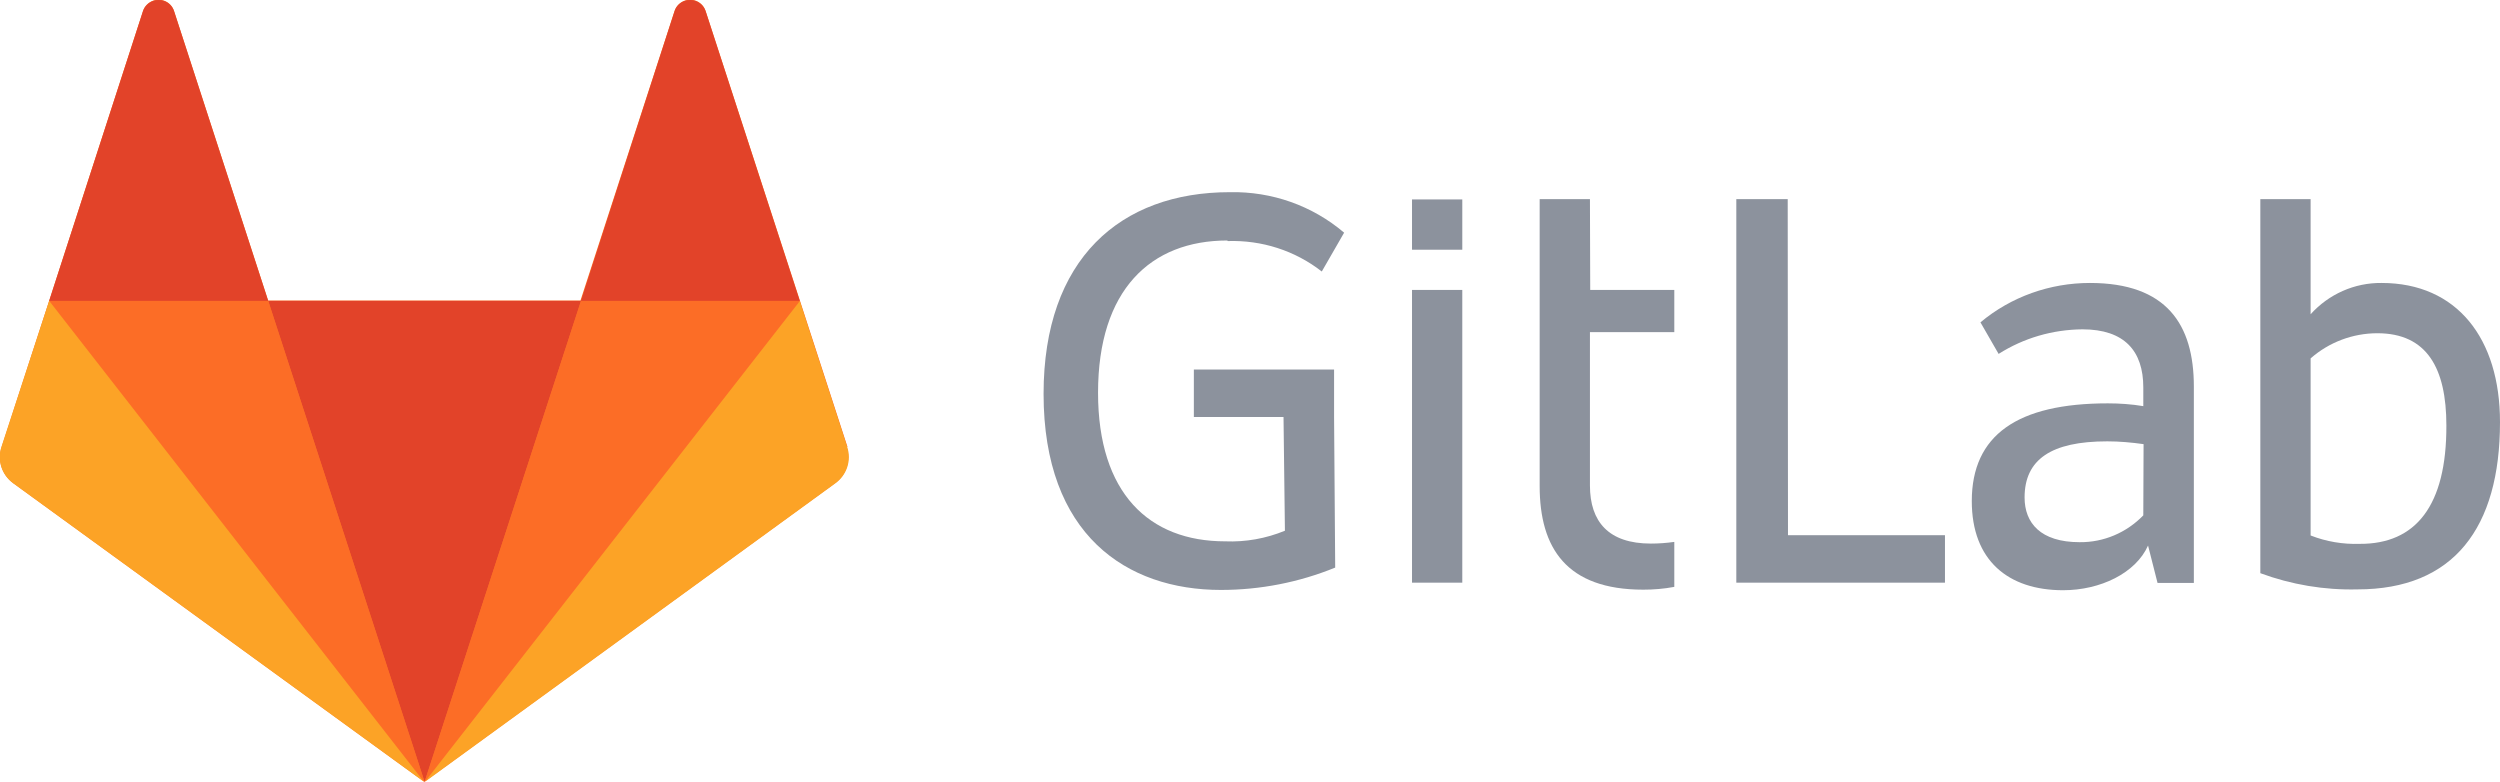
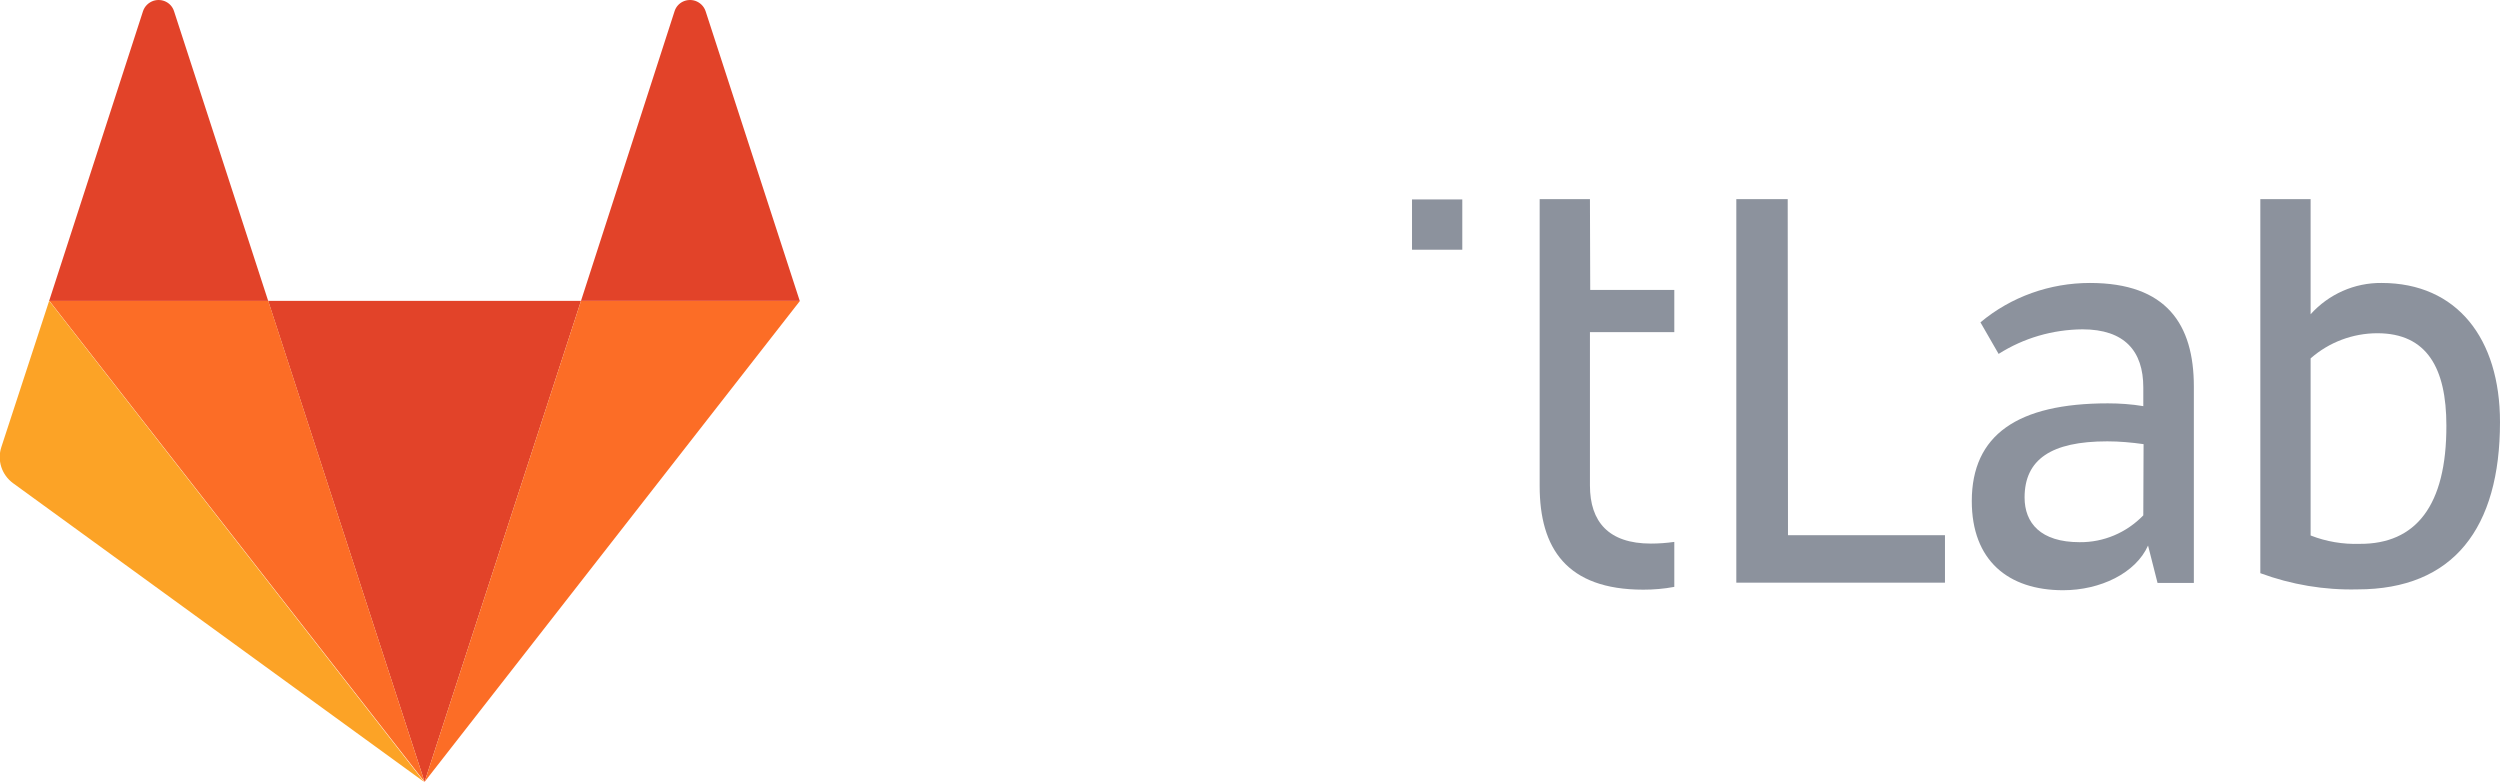
<svg xmlns="http://www.w3.org/2000/svg" version="1.1" id="Layer_1" x="0px" y="0px" viewBox="0 0 895 279.9" style="enable-background:new 0 0 895 279.9;" xml:space="preserve">
  <style type="text/css">
	.st0{fill:#FC6D26;}
	.st1{fill:#E24329;}
	.st2{fill:#FCA326;}
	.st3{fill:#8C929D;}
</style>
-   <path class="st0" d="M303.4,160l-17-52.3L252.6,3.9c-1-3.1-4.3-4.7-7.4-3.7c-1.7,0.6-3.1,1.9-3.7,3.7l-33.7,103.7H96L62.3,3.9  c-1-3.1-4.3-4.7-7.4-3.7c-1.7,0.6-3.1,1.9-3.7,3.7L17.6,107.7L0.6,160c-1.6,4.8,0.1,10,4.2,13l147.1,106.9L298.9,173  c4.1-2.9,5.8-8.2,4.2-13" />
  <path class="st1" d="M152,279.9L152,279.9l56-172.2H96L152,279.9z" />
  <path class="st0" d="M152,279.9L96,107.6H17.6L152,279.9L152,279.9z" />
  <path class="st2" d="M17.6,107.7L17.6,107.7L0.5,160c-1.6,4.8,0.1,10,4.2,13l147.1,106.9L17.6,107.7z" />
  <path class="st1" d="M17.6,107.7H96L62.3,4c-1-3.1-4.3-4.7-7.4-3.7c-1.7,0.6-3.1,1.9-3.7,3.7L17.6,107.7z" />
  <path class="st0" d="M152,279.9l56-172.2h78.4L152,279.9z" />
-   <path class="st2" d="M286.3,107.7L286.3,107.7l17,52.3c1.6,4.8-0.1,10-4.2,13L152.1,279.9l134.3-172.2L286.3,107.7z" />
  <path class="st1" d="M286.4,107.7H208L241.5,4c1-3.1,4.3-4.7,7.4-3.7c1.7,0.6,3.1,1.9,3.7,3.7l33.7,103.7H286.4z" />
  <path class="st3" d="M640,71.3h-18.4v137.3h74.7v-17h-56.2L640,71.3L640,71.3z" />
  <path class="st3" d="M767.3,184.5c-6,6.2-14.2,9.7-22.8,9.6c-14,0-19.7-6.9-19.7-16c0-13.6,9.5-20.1,29.6-20.1c4.4,0,8.7,0.4,13,1  L767.3,184.5L767.3,184.5z M748.2,101.3c-14.3,0-28.2,4.9-39.2,14.1l6.5,11.3c9-5.7,19.3-8.7,30-8.8c15.1,0,21.8,7.8,21.8,20.8v6.7  c-4.2-0.7-8.5-1-12.7-1c-32.3,0-48.7,11.3-48.7,35c0,21.2,13,31.9,32.7,31.9c13.3,0,26-6.1,30.4-16l3.4,13.4h13v-70.3  C785.4,116.1,775.6,101.3,748.2,101.3L748.2,101.3z" />
  <path class="st3" d="M844.8,194.7c-6,0.2-12-0.8-17.6-3v-63.4c6.6-5.8,15.1-9,23.9-9c17.8,0,24.7,12.6,24.7,33  C875.9,181.1,864.8,194.8,844.8,194.7 M852.6,101.3c-9.7-0.1-18.9,4-25.4,11.2V94.8V71.3h-18v133.9c11.1,4.1,22.9,6.1,34.8,5.8  c34.4,0,51-22,51-59.9C895,121.2,879.6,101.3,852.6,101.3" />
-   <path class="st3" d="M439.5,86.3c12.2-0.4,24.1,3.4,33.7,10.9l8-13.9c-11.4-9.7-25.9-14.8-40.9-14.5c-39.2,0-66.7,23.9-66.7,72.2  c0,50.5,29.7,70.2,63.5,70.2c14,0,27.9-2.7,40.9-8l-0.4-54v-16.9h-50.2v17h32.1L460,190c-6.8,2.8-14.1,4.1-21.4,3.8  c-27.2,0-45.5-17.2-45.5-53.2c0-36.8,18.8-54.5,46.3-54.5" />
  <path class="st3" d="M569.2,71.3h-18v23.1V174c0,22.2,9.6,37.1,37.1,37.1c3.7,0,7.4-0.3,11.1-1v-16.1c-2.8,0.4-5.6,0.6-8.4,0.6  c-15.1,0-21.8-7.8-21.8-20.8v-54.9h30.2v-15.1h-30.1L569.2,71.3L569.2,71.3z" />
-   <path class="st3" d="M505.5,208.6h18V103.8h-18V208.6z" />
  <path class="st3" d="M505.5,89.4h18v-18h-18V89.4z" />
</svg>